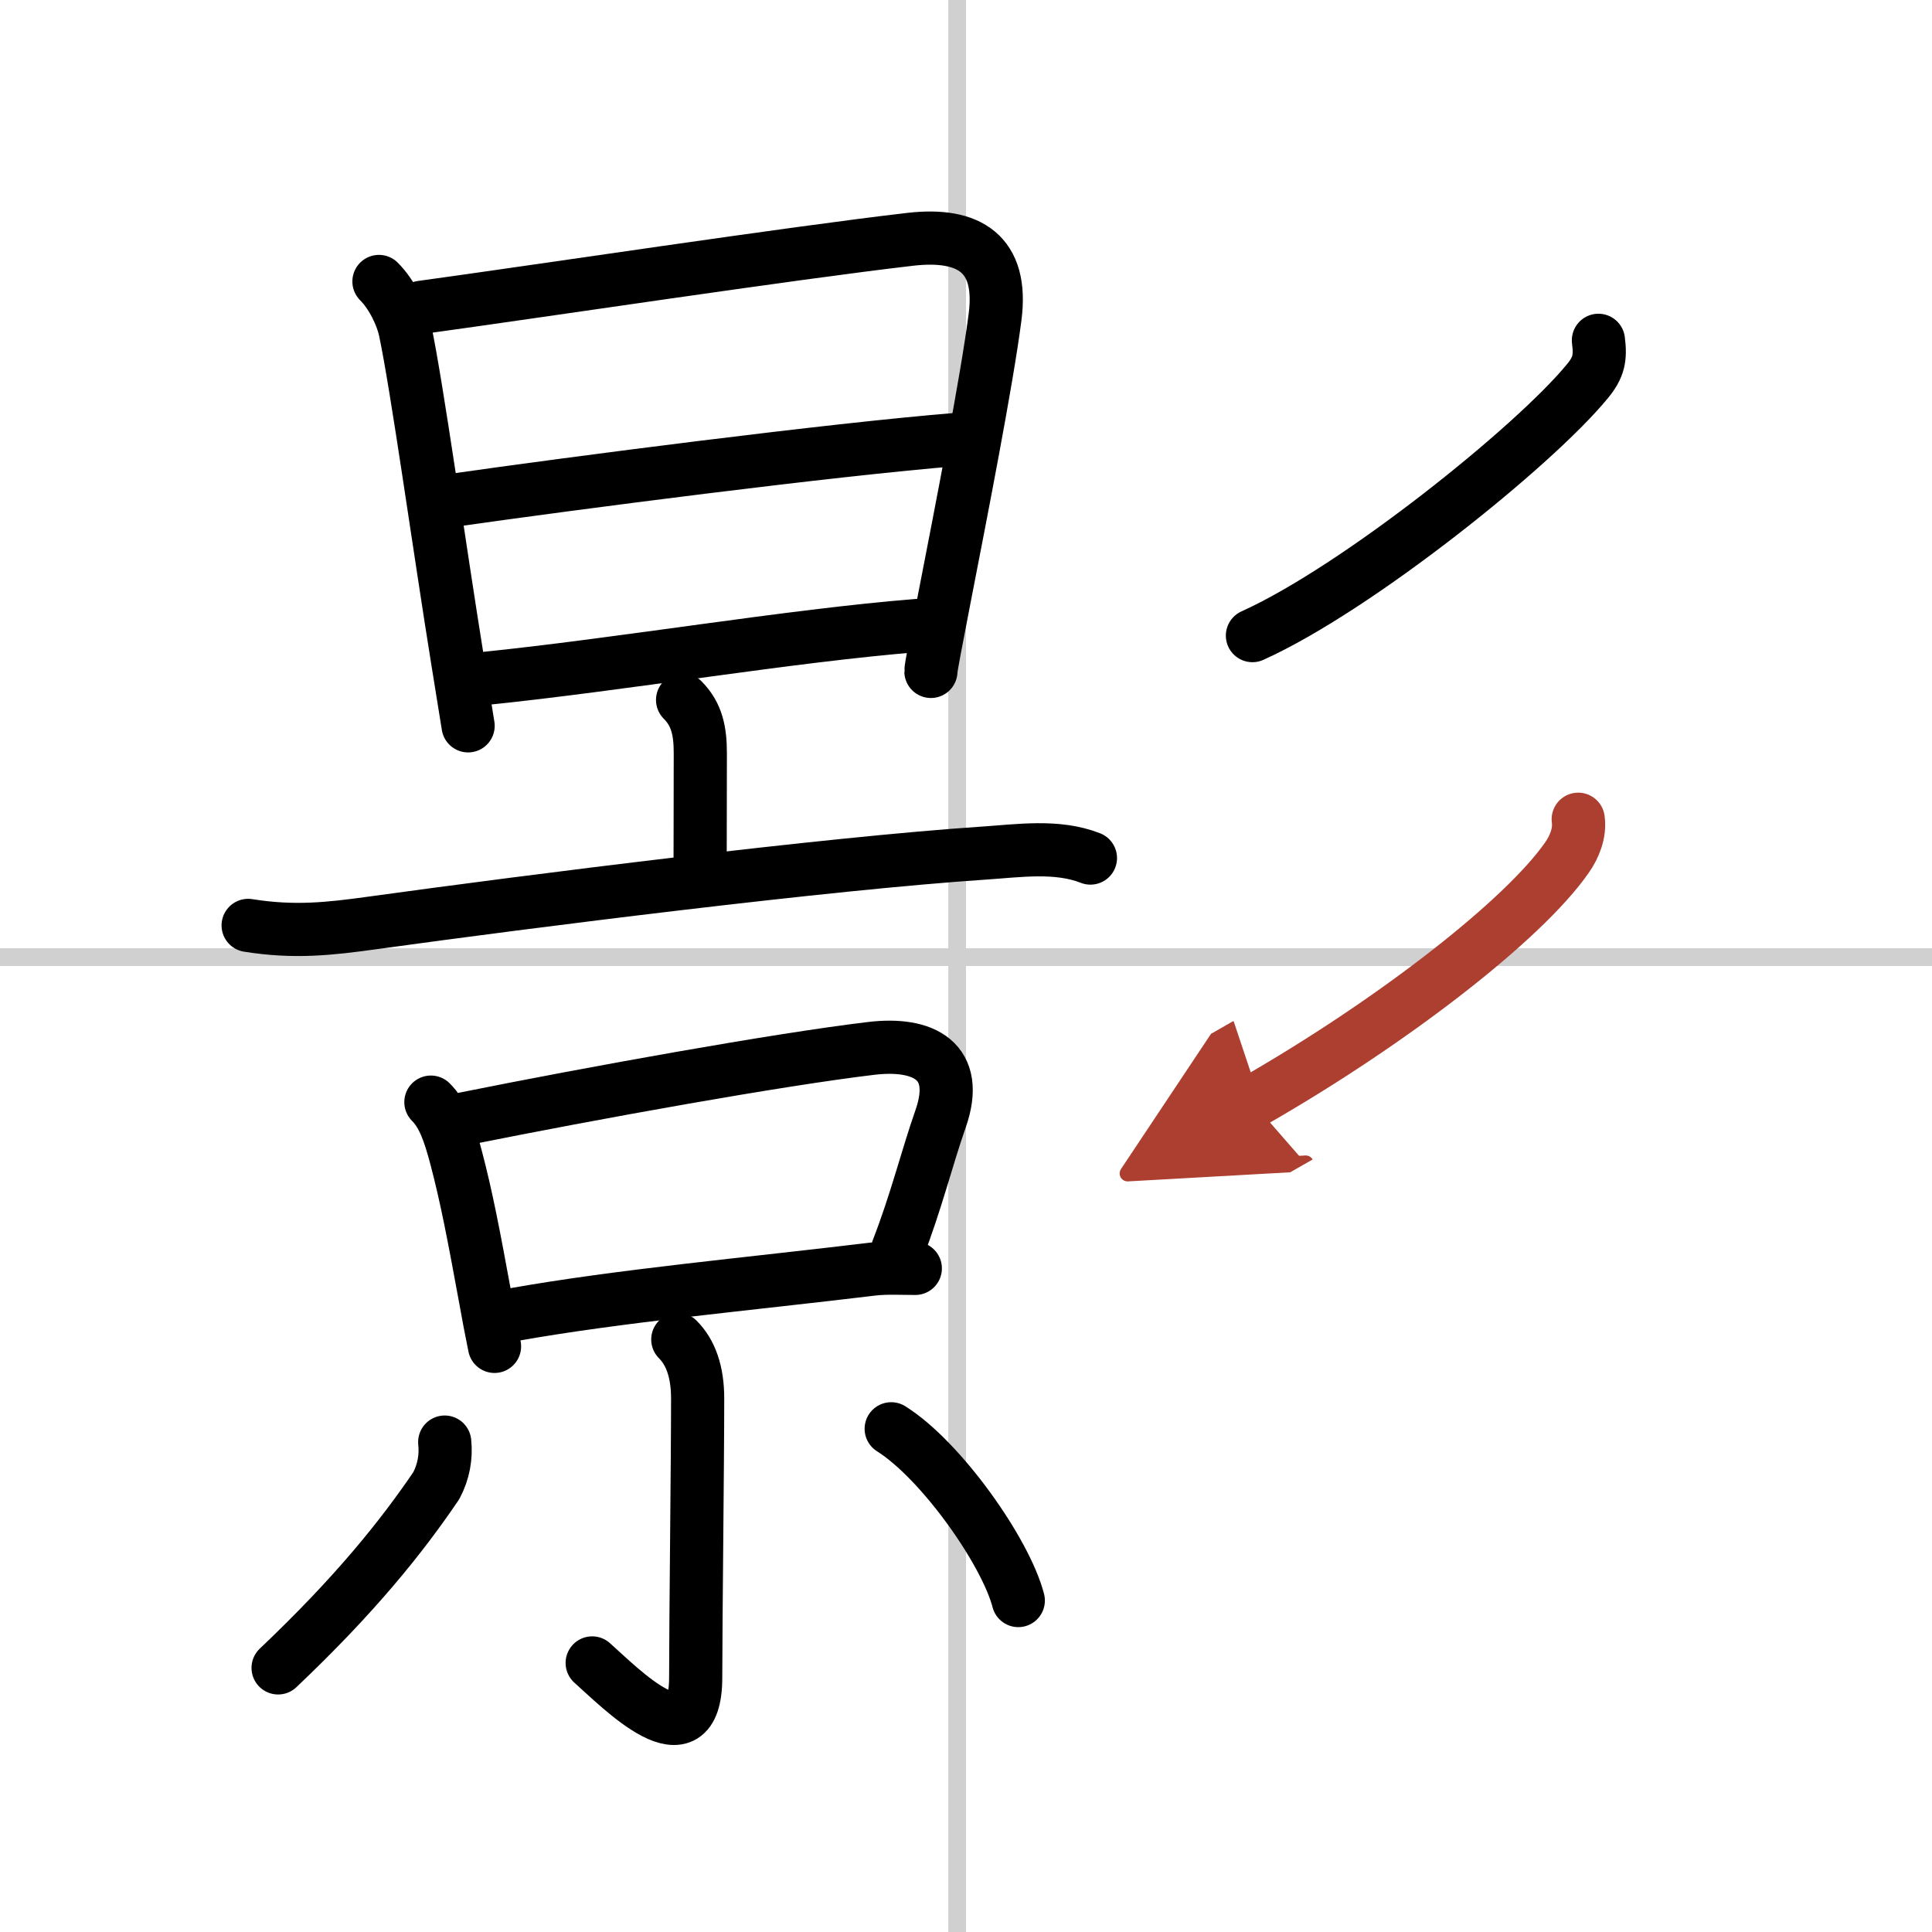
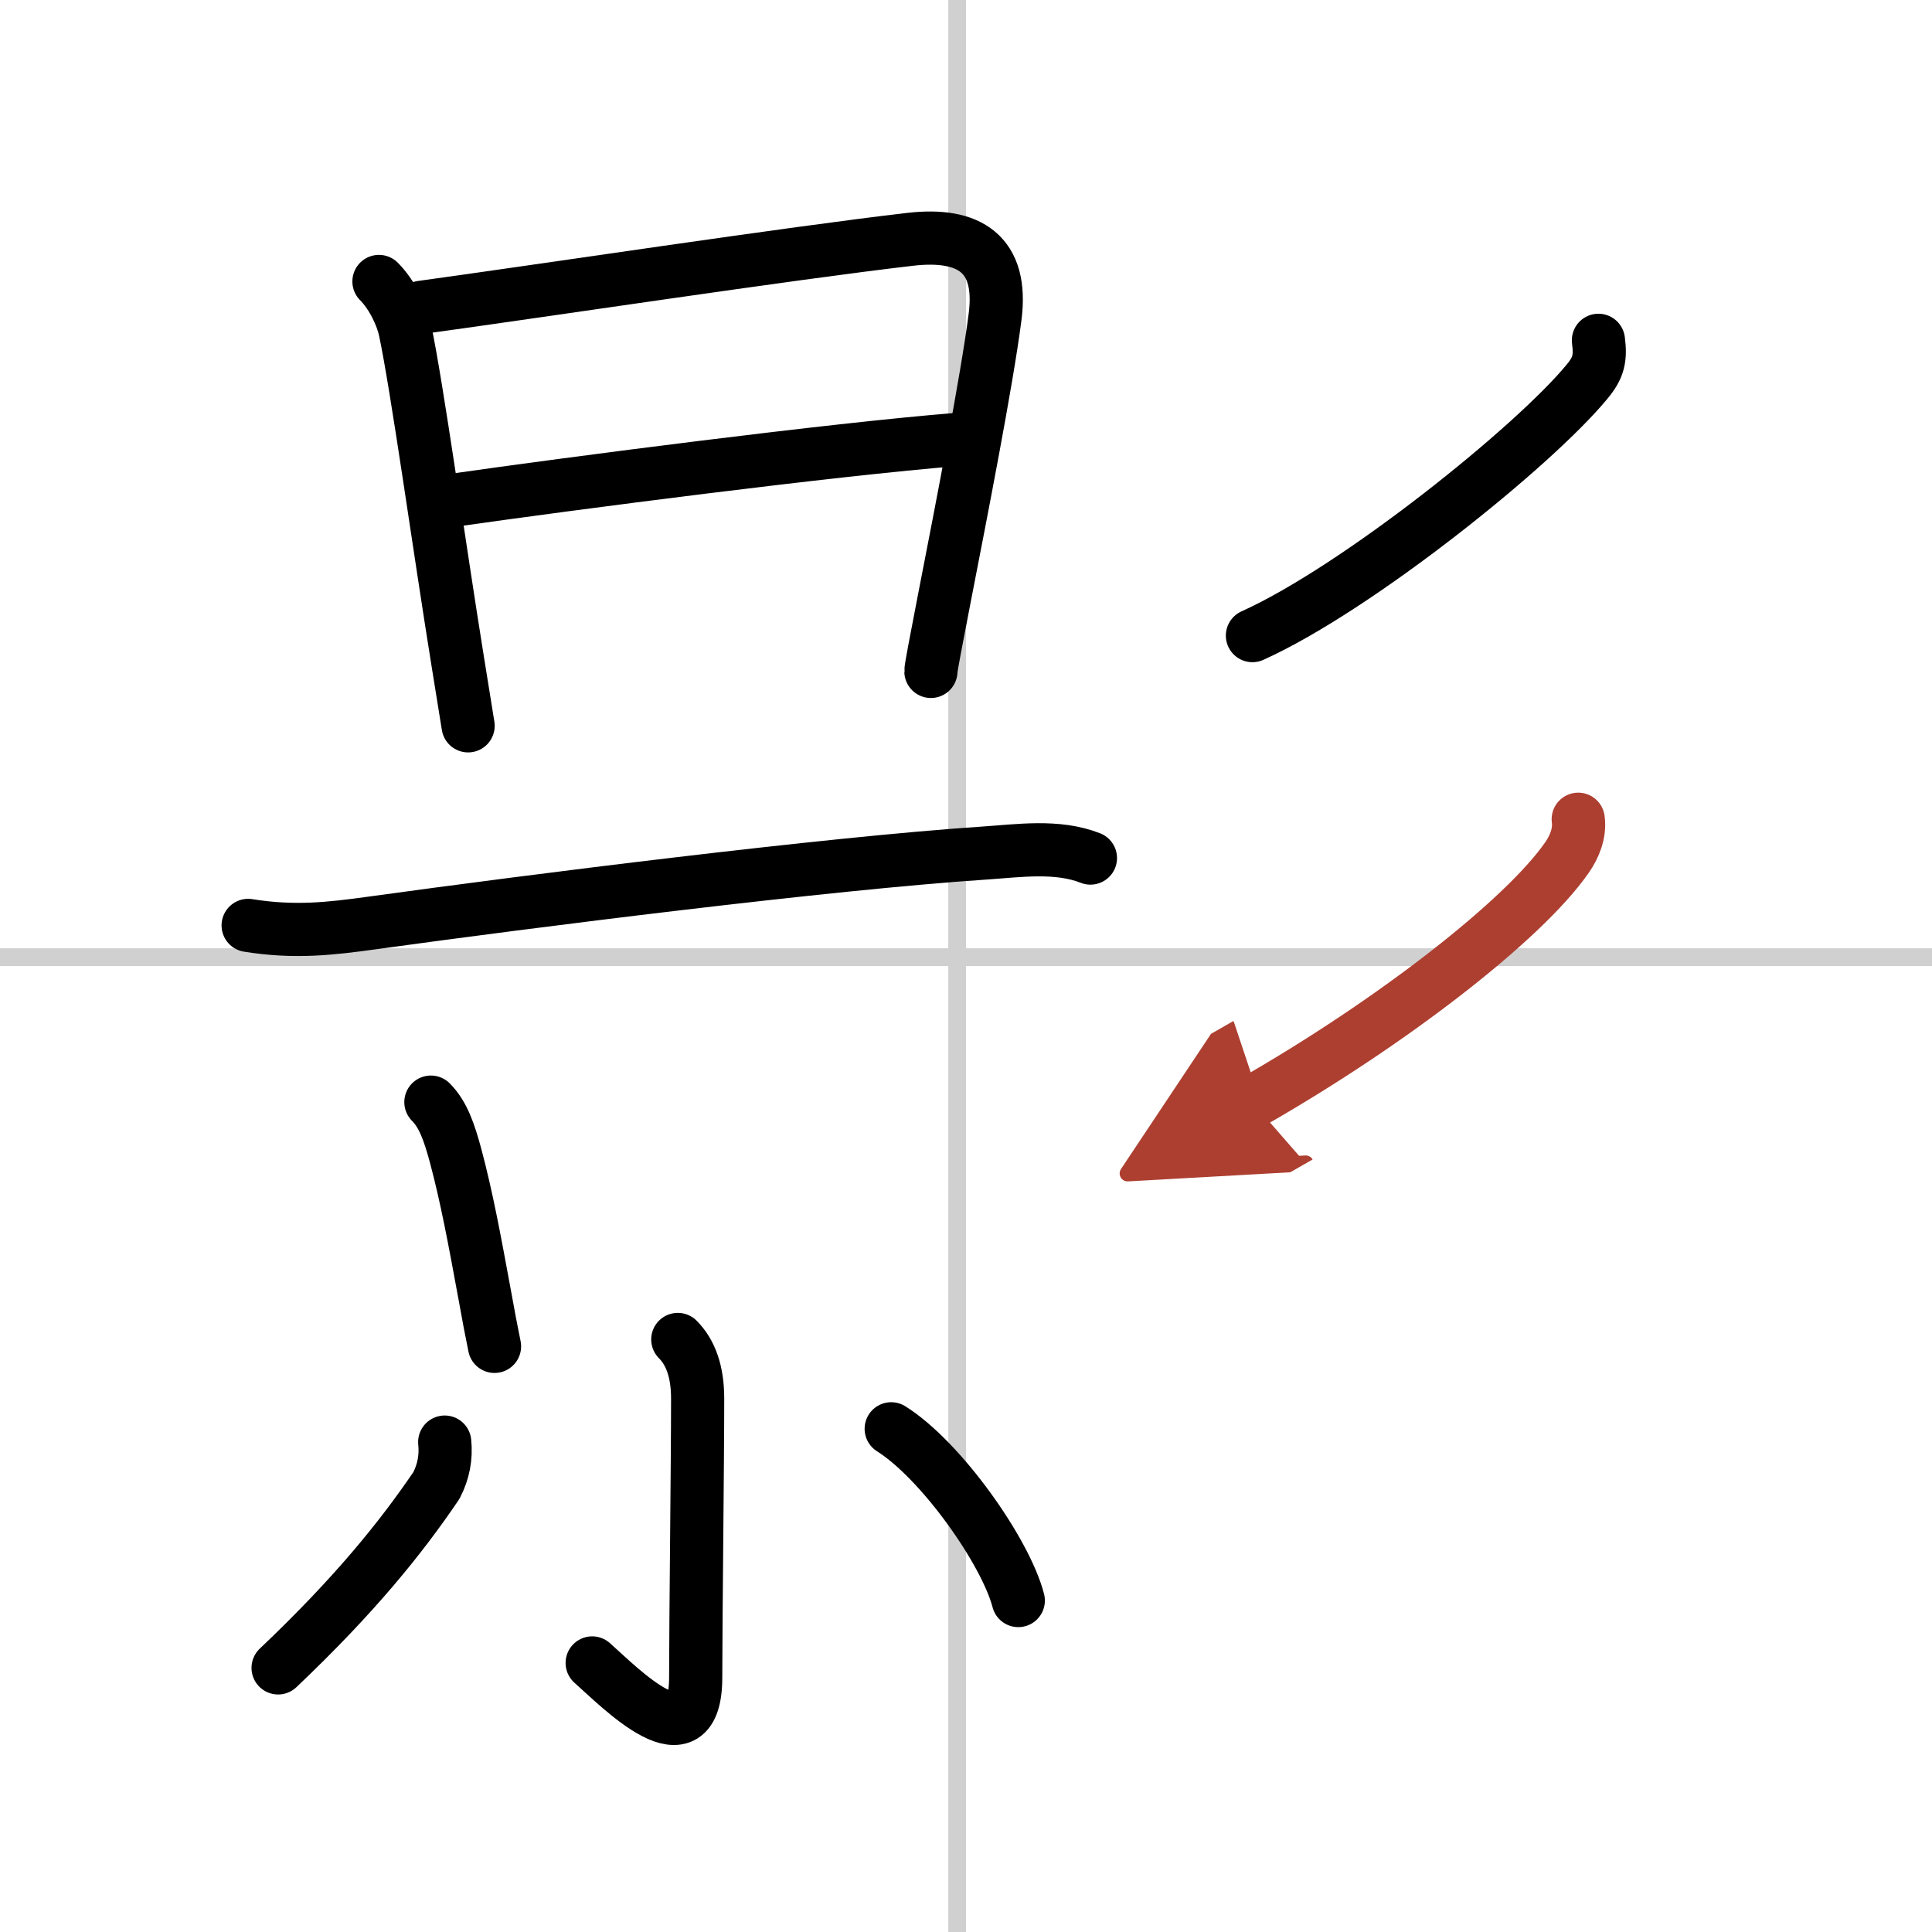
<svg xmlns="http://www.w3.org/2000/svg" width="400" height="400" viewBox="0 0 109 109">
  <defs>
    <marker id="a" markerWidth="4" orient="auto" refX="1" refY="5" viewBox="0 0 10 10">
      <polyline points="0 0 10 5 0 10 1 5" fill="#ad3f31" stroke="#ad3f31" />
    </marker>
  </defs>
  <g fill="none" stroke="#000" stroke-linecap="round" stroke-linejoin="round" stroke-width="3">
    <rect width="100%" height="100%" fill="#fff" stroke="#fff" />
    <line x1="54" x2="54" y2="109" stroke="#d0d0d0" stroke-width="1" />
    <line x2="109" y1="54" y2="54" stroke="#d0d0d0" stroke-width="1" />
    <path d="m21.38 15.88c0.75 0.75 1.3 1.94 1.47 2.73 0.67 3.13 1.93 12.24 2.98 18.74 0.22 1.34 0.41 2.56 0.58 3.6" />
    <path d="m23.77 17.34c6.43-0.88 20.92-3.07 27.6-3.84 3.31-0.38 5.23 0.82 4.77 4.38-0.46 3.6-1.95 11.19-2.87 15.92-0.44 2.29-0.76 3.91-0.75 4.08" />
    <path d="m25.45 28.24c6.92-0.99 21.49-2.88 28.58-3.45" />
-     <path d="m27.22 38.29c7.86-0.8 17.28-2.42 24.53-3" />
-     <path d="m38.51 39.49c0.81 0.81 1 1.76 1 3 0 2.77-0.01 4.26-0.01 6.01" />
    <path d="m14 52.21c2.62 0.42 4.62 0.19 7.01-0.14 8.98-1.24 25.64-3.35 34.5-3.94 1.96-0.13 4.13-0.46 6.01 0.28" />
    <path d="m24.31 62.18c0.69 0.69 1.04 1.7 1.41 3.08 0.6 2.26 1.02 4.49 1.65 7.92 0.17 0.96 0.35 1.9 0.53 2.78" />
-     <path d="m26.24 63.11c7.26-1.46 17.63-3.33 22.9-3.96 2.98-0.36 5.06 0.72 3.93 3.96-0.76 2.16-1.4 4.76-2.42 7.37" />
-     <path d="m28.96 74.17c6.02-1.07 13.24-1.72 20.28-2.57 0.78-0.09 1.64-0.04 2.4-0.04" />
    <path d="m38.24 75.57c0.72 0.72 1.12 1.81 1.12 3.33 0 3.62-0.11 12.61-0.11 15.73 0 4.99-4.26 0.59-5.84-0.81" />
    <path d="m25.09 81.36c0.09 0.86-0.07 1.68-0.47 2.45-2 2.95-4.62 6.2-8.93 10.29" />
    <path d="m50.28 80.61c2.82 1.77 6.46 6.94 7.17 9.69" />
    <path d="m90.18 19.2c0.13 1 0.02 1.54-0.64 2.33-2.98 3.63-12.96 11.66-18.88 14.33" />
    <path d="m89.04 46.22c0.11 0.77-0.21 1.56-0.64 2.17-2.42 3.48-9.78 9.23-17.75 13.79" marker-end="url(#a)" stroke="#ad3f31" />
  </g>
</svg>